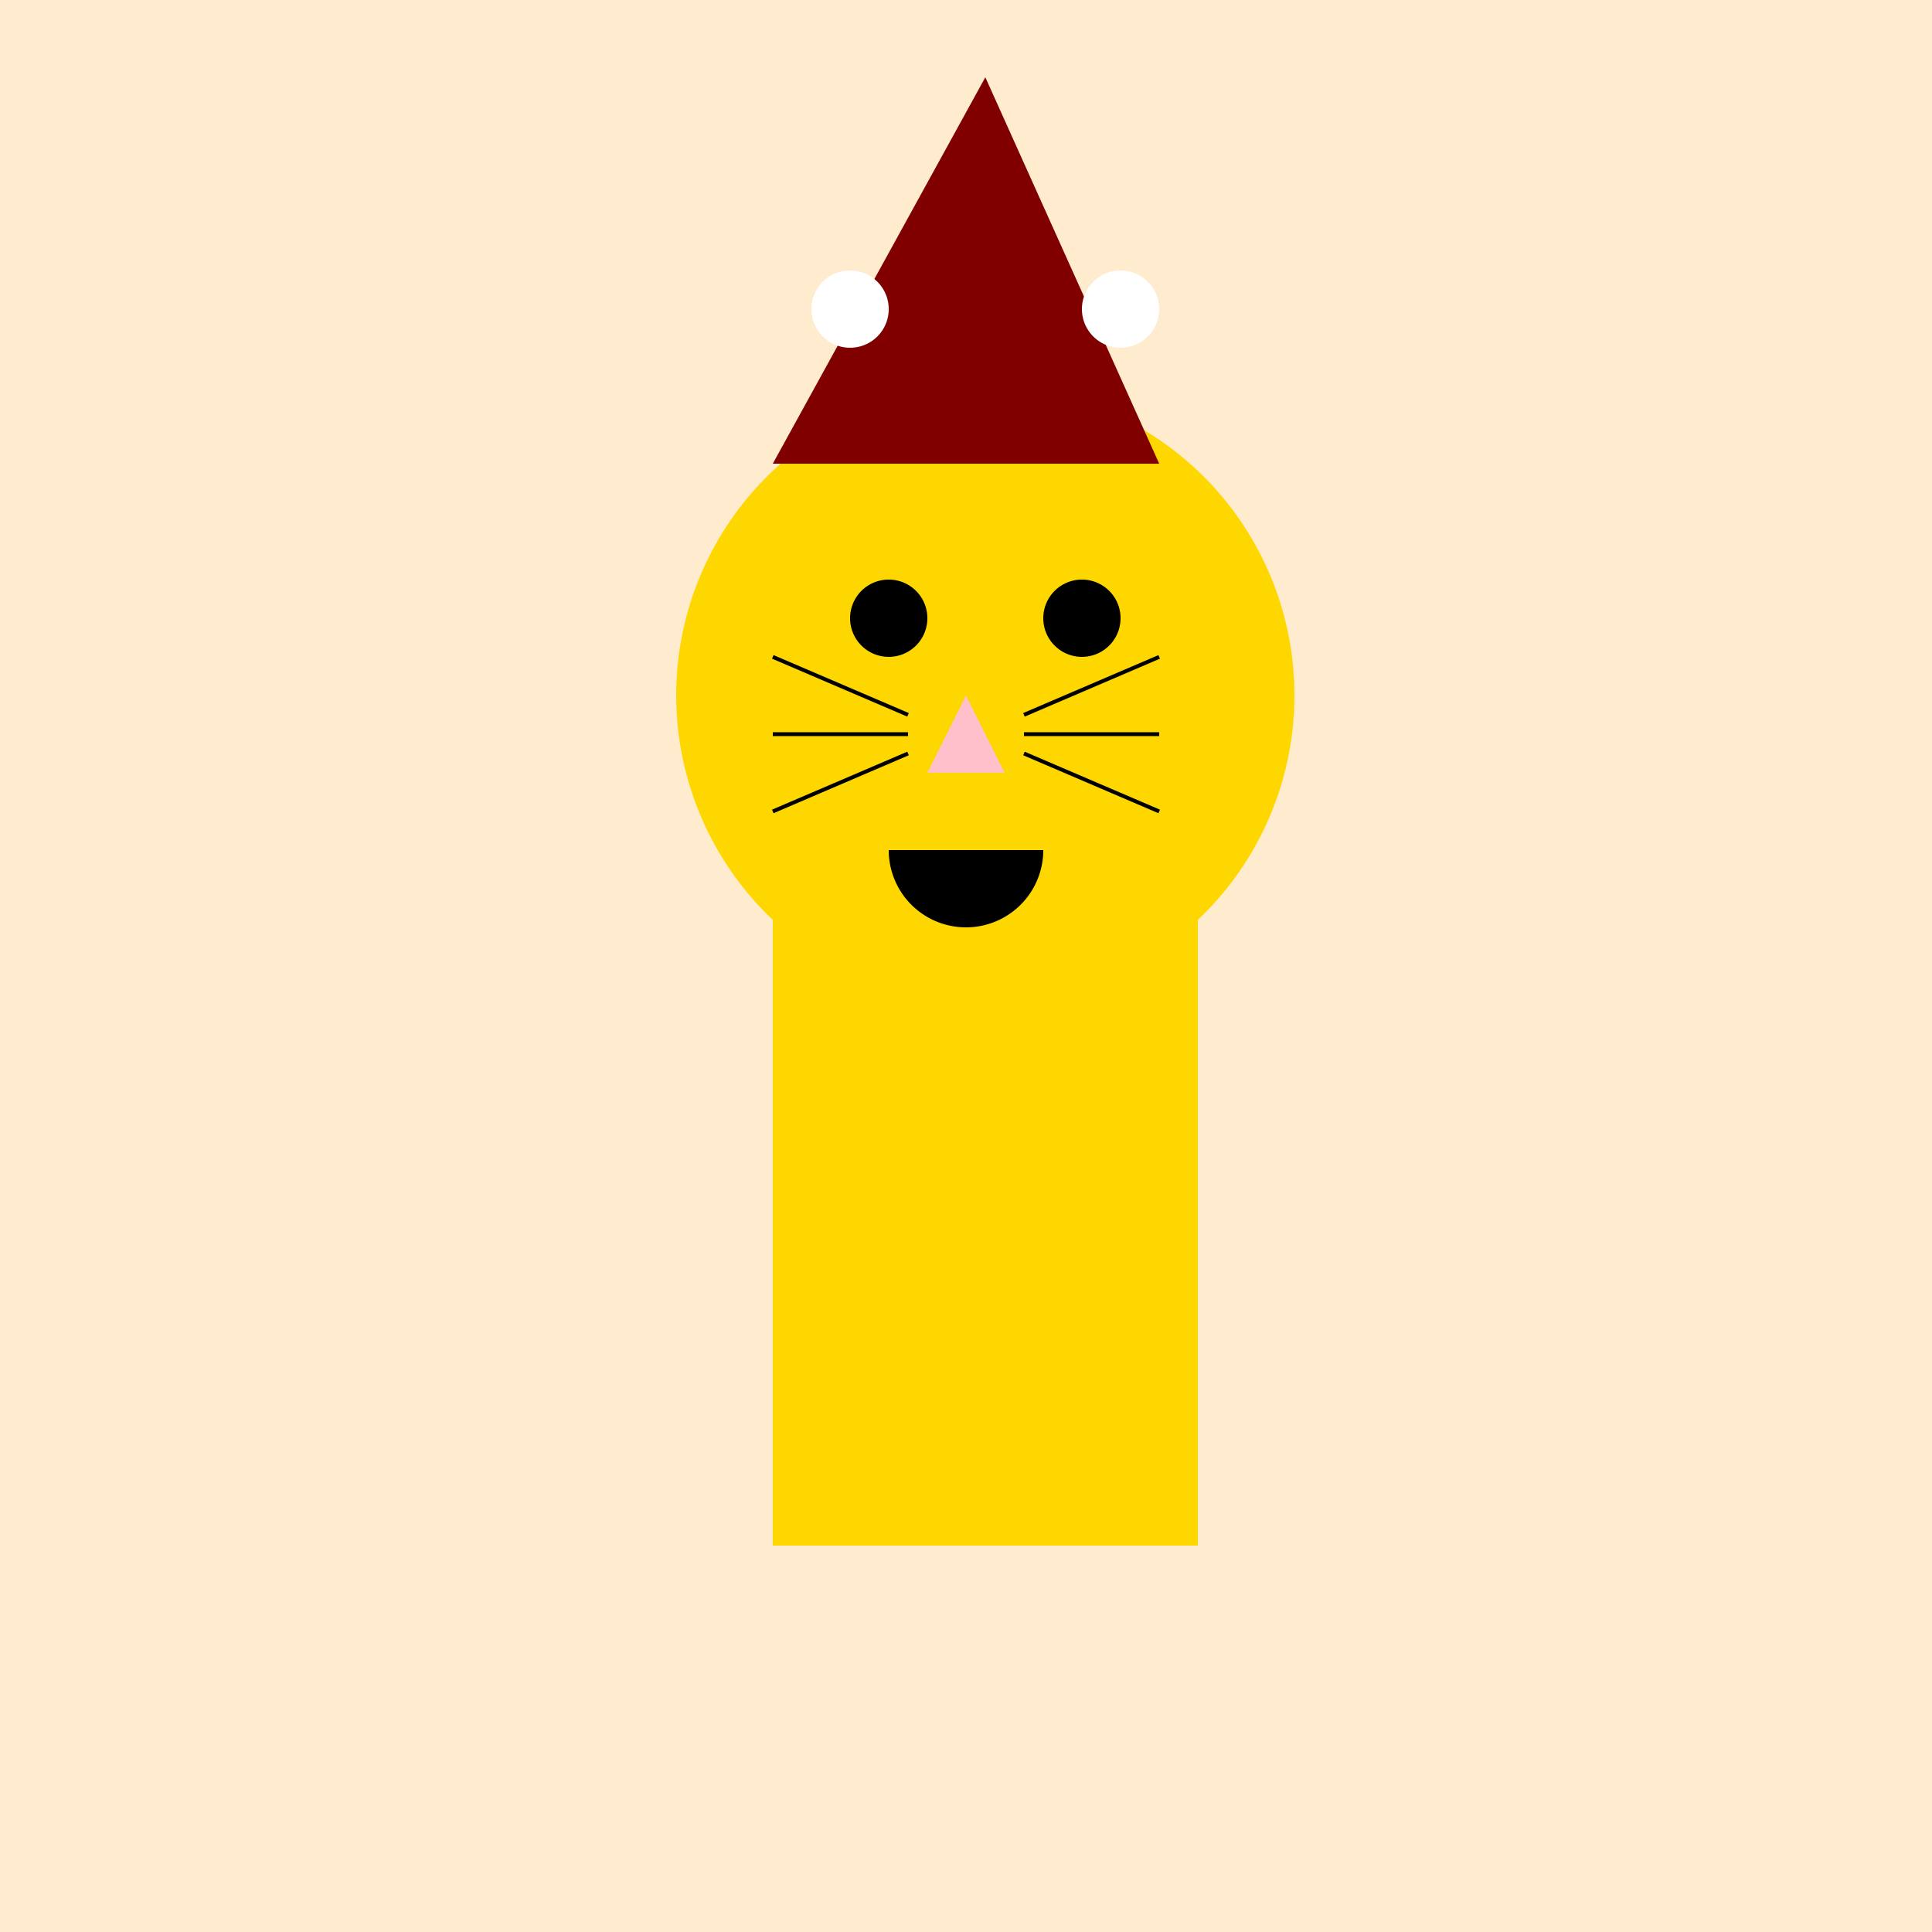
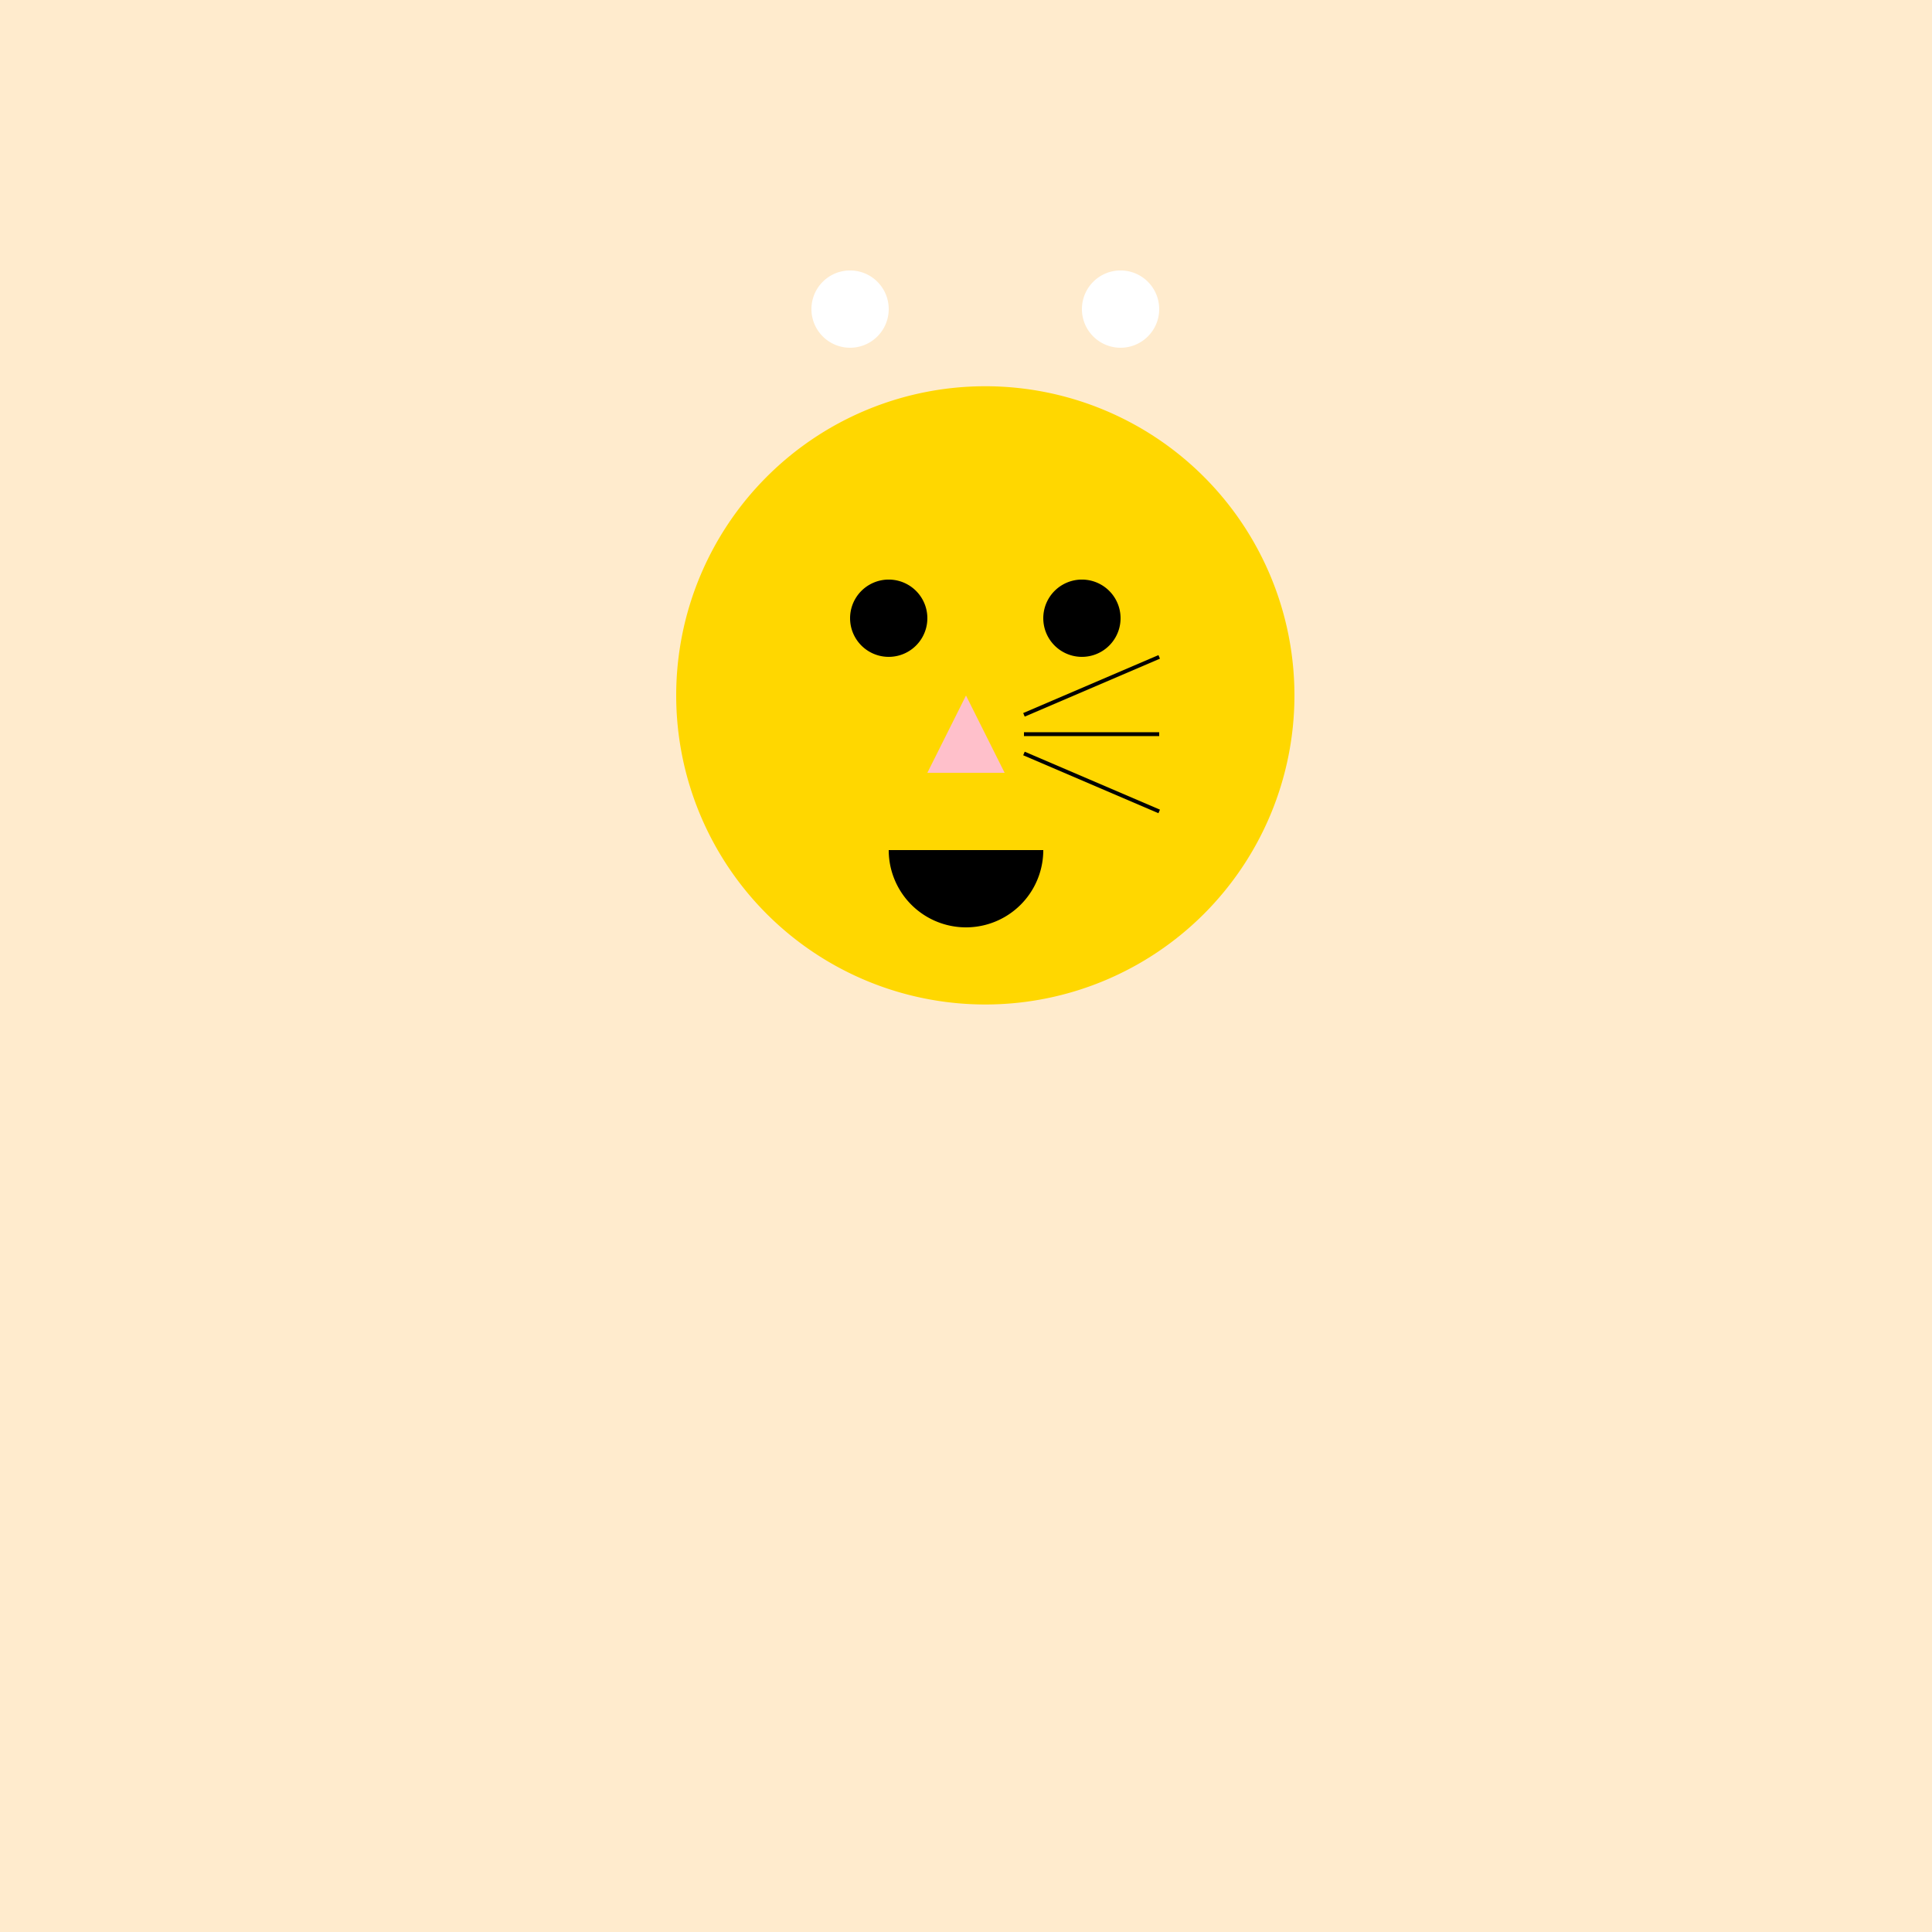
<svg xmlns="http://www.w3.org/2000/svg" width="500" height="500">
  <defs />
  <g>
    <rect fill="#FFEBCD" stroke="none" x="0" y="0" width="512" height="512" />
-     <rect fill="#FFD700" stroke="none" x="200" y="200" width="110" height="200" />
    <path fill="#FFD700" stroke="none" paint-order="stroke fill markers" d=" M 335 180 A 80 80 0 1 1 335 179.92" />
    <path fill="#FFD700" stroke="none" paint-order="stroke fill markers" d=" M 215 120 L 200 180 L 230 180 Z" />
    <path fill="#FFD700" stroke="none" paint-order="stroke fill markers" d=" M 295 120 L 310 180 L 280 180 Z" />
    <path fill="black" stroke="none" paint-order="stroke fill markers" d=" M 240 160 A 10 10 0 1 1 240 159.99" />
    <path fill="black" stroke="none" paint-order="stroke fill markers" d=" M 290 160 A 10 10 0 1 1 290 159.99" />
    <path fill="pink" stroke="none" paint-order="stroke fill markers" d=" M 250 180 L 260 200 L 240 200 Z" />
-     <path fill="none" stroke="black" paint-order="fill stroke markers" d=" M 235 190 L 200 190" stroke-miterlimit="10" stroke-dasharray="" />
    <path fill="none" stroke="black" paint-order="fill stroke markers" d=" M 265 190 L 300 190" stroke-miterlimit="10" stroke-dasharray="" />
-     <path fill="none" stroke="black" paint-order="fill stroke markers" d=" M 235 195 L 200 210" stroke-miterlimit="10" stroke-dasharray="" />
    <path fill="none" stroke="black" paint-order="fill stroke markers" d=" M 265 195 L 300 210" stroke-miterlimit="10" stroke-dasharray="" />
-     <path fill="none" stroke="black" paint-order="fill stroke markers" d=" M 235 185 L 200 170" stroke-miterlimit="10" stroke-dasharray="" />
    <path fill="none" stroke="black" paint-order="fill stroke markers" d=" M 265 185 L 300 170" stroke-miterlimit="10" stroke-dasharray="" />
    <path fill="black" stroke="none" paint-order="stroke fill markers" d=" M 270 220 A 20 20 0 0 1 230 220" />
-     <path fill="#800000" stroke="none" paint-order="stroke fill markers" d=" M 200 120 L 300 120 L 255 20 Z" />
    <path fill="white" stroke="none" paint-order="stroke fill markers" d=" M 230 80 A 10 10 0 1 1 230 79.99" />
    <path fill="white" stroke="none" paint-order="stroke fill markers" d=" M 300 80 A 10 10 0 1 1 300 79.99" />
  </g>
</svg>